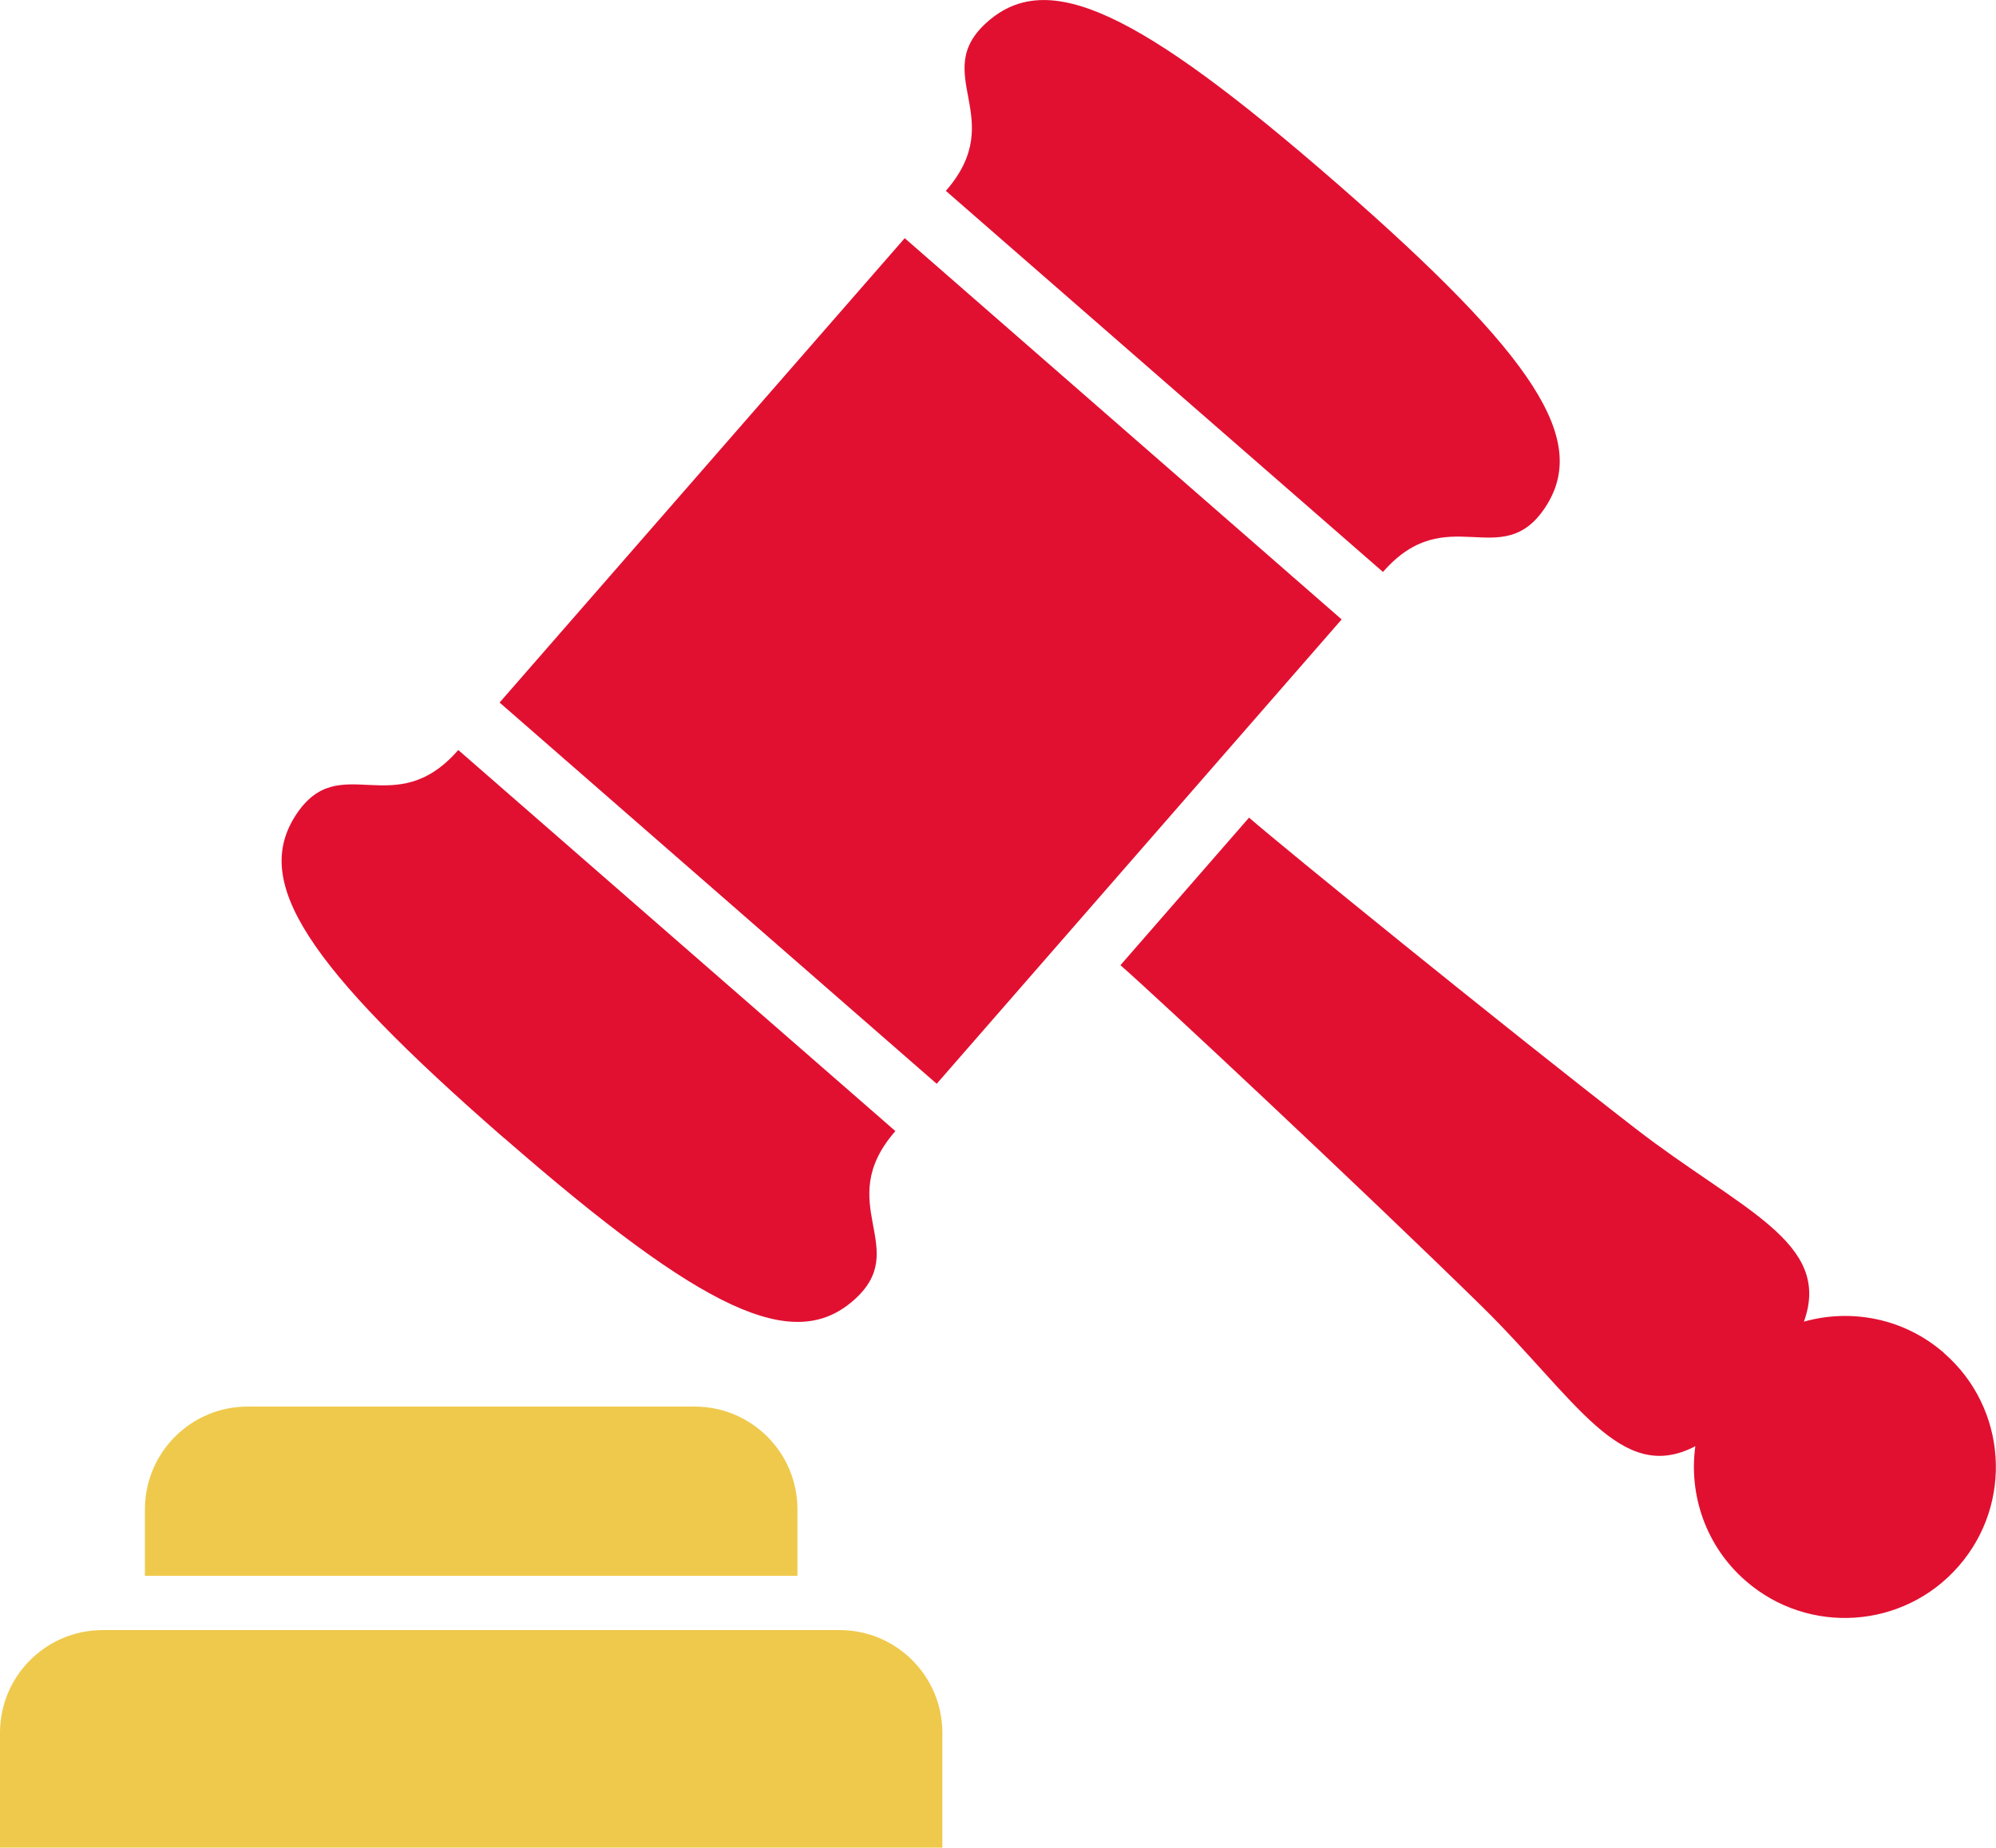
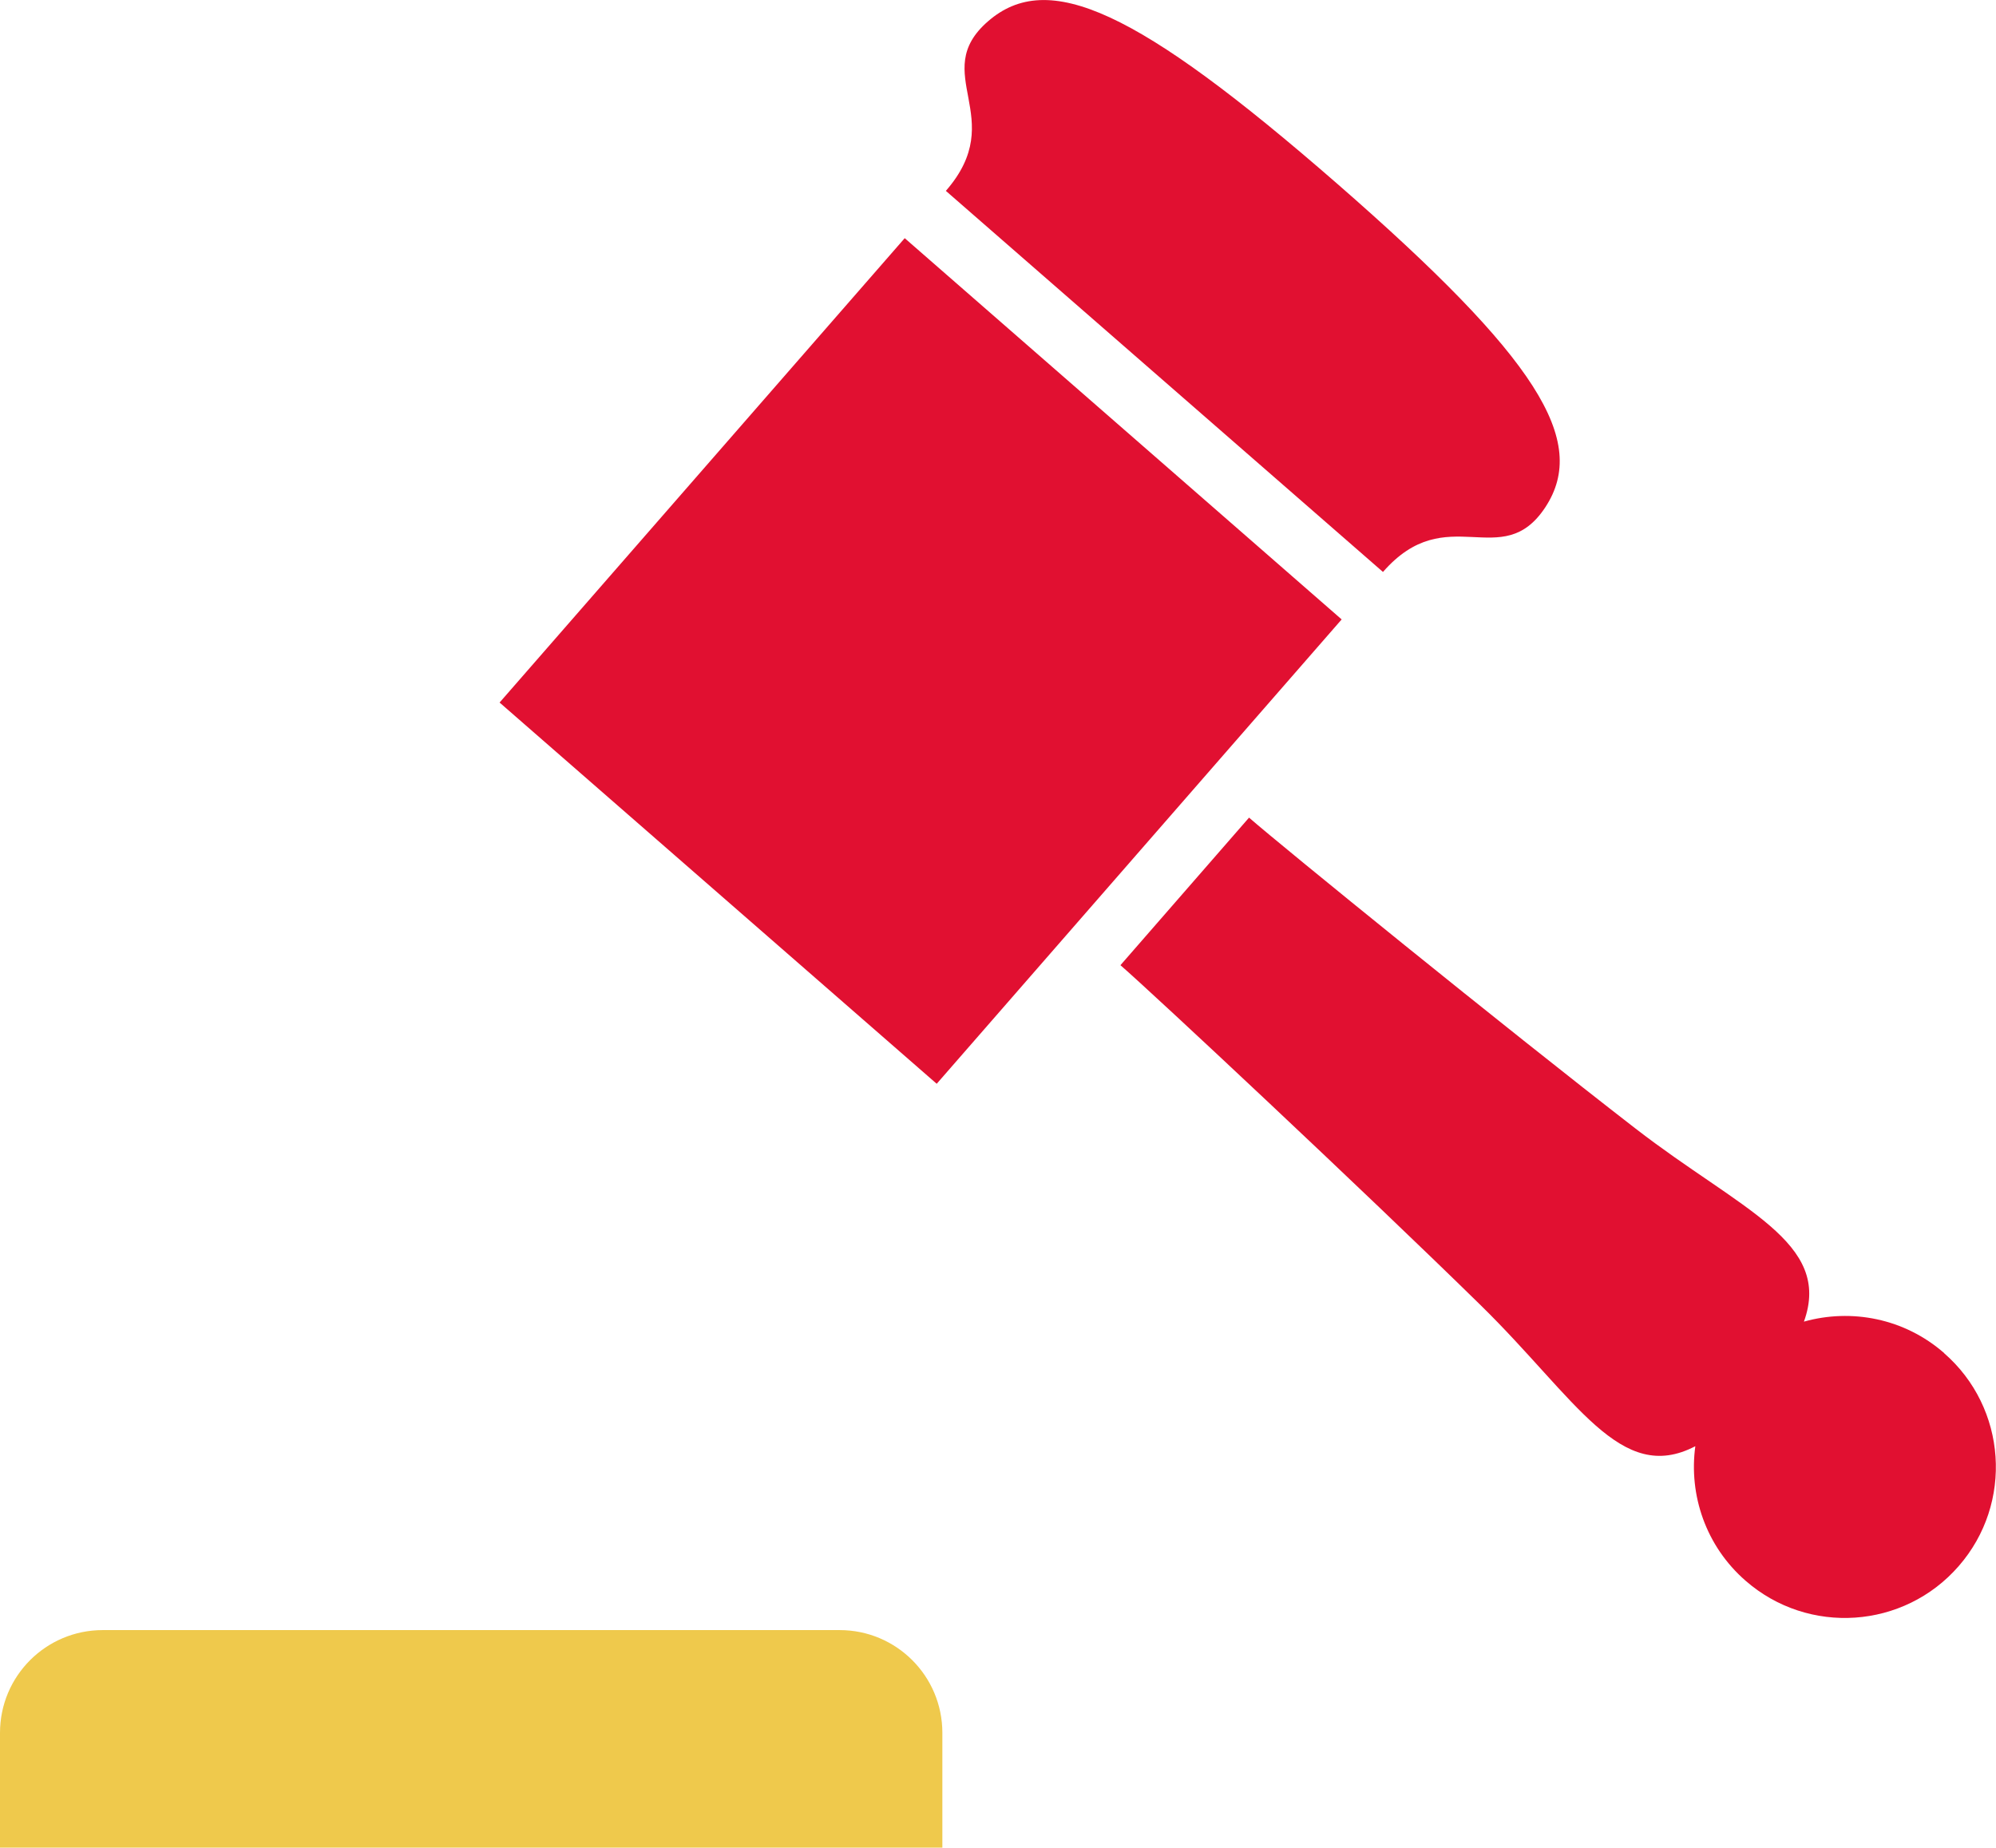
<svg xmlns="http://www.w3.org/2000/svg" id="_レイヤー_2" viewBox="0 0 119.82 110.93">
  <defs>
    <style>.cls-1{fill:#e11031;}.cls-2{fill:#efc94c;}</style>
  </defs>
  <g id="text">
    <path class="cls-2" d="M50.41,97.87H6.17c-3.41,0-6.17,2.76-6.17,6.17v6.89h56.57v-6.89c0-3.41-2.76-6.17-6.17-6.17Z" />
-     <path class="cls-2" d="M47.87,90.62c0-3.41-2.76-6.17-6.17-6.17H14.87c-3.41,0-6.17,2.76-6.17,6.17v3.99h39.17v-3.99Z" />
-     <path class="cls-1" d="M30.28,68.34c12.03,10.49,17.35,12.88,20.94,9.75,3.6-3.13-1.31-5.79,2.53-10.18l-26.24-22.88c-3.83,4.4-7.13-.1-9.74,3.89-2.62,3.99.48,8.94,12.51,19.43Z" />
    <path class="cls-1" d="M83.02,34.34c3.84-4.4,7.13.1,9.75-3.89,2.61-3.99-.48-8.94-12.51-19.43C68.23.54,62.91-1.85,59.31,1.28c-3.6,3.13,1.31,5.78-2.53,10.18l26.24,22.88Z" />
    <polygon class="cls-1" points="80.54 37.19 54.31 14.3 29.99 42.18 56.23 65.07 80.54 37.19" />
    <path class="cls-1" d="M116.71,81.24c-2.39-2.09-5.57-2.69-8.42-1.89,1.72-4.78-3.79-6.7-10.12-11.6-7.91-6.12-21.22-16.94-23.19-18.66l-7.72,8.86c1.97,1.71,14.5,13.43,21.64,20.43,5.72,5.61,8.37,10.8,12.87,8.45-.4,2.93.63,6,3.02,8.08,3.77,3.29,9.5,2.9,12.79-.88,3.29-3.77,2.9-9.5-.88-12.79Z" />
  </g>
</svg>